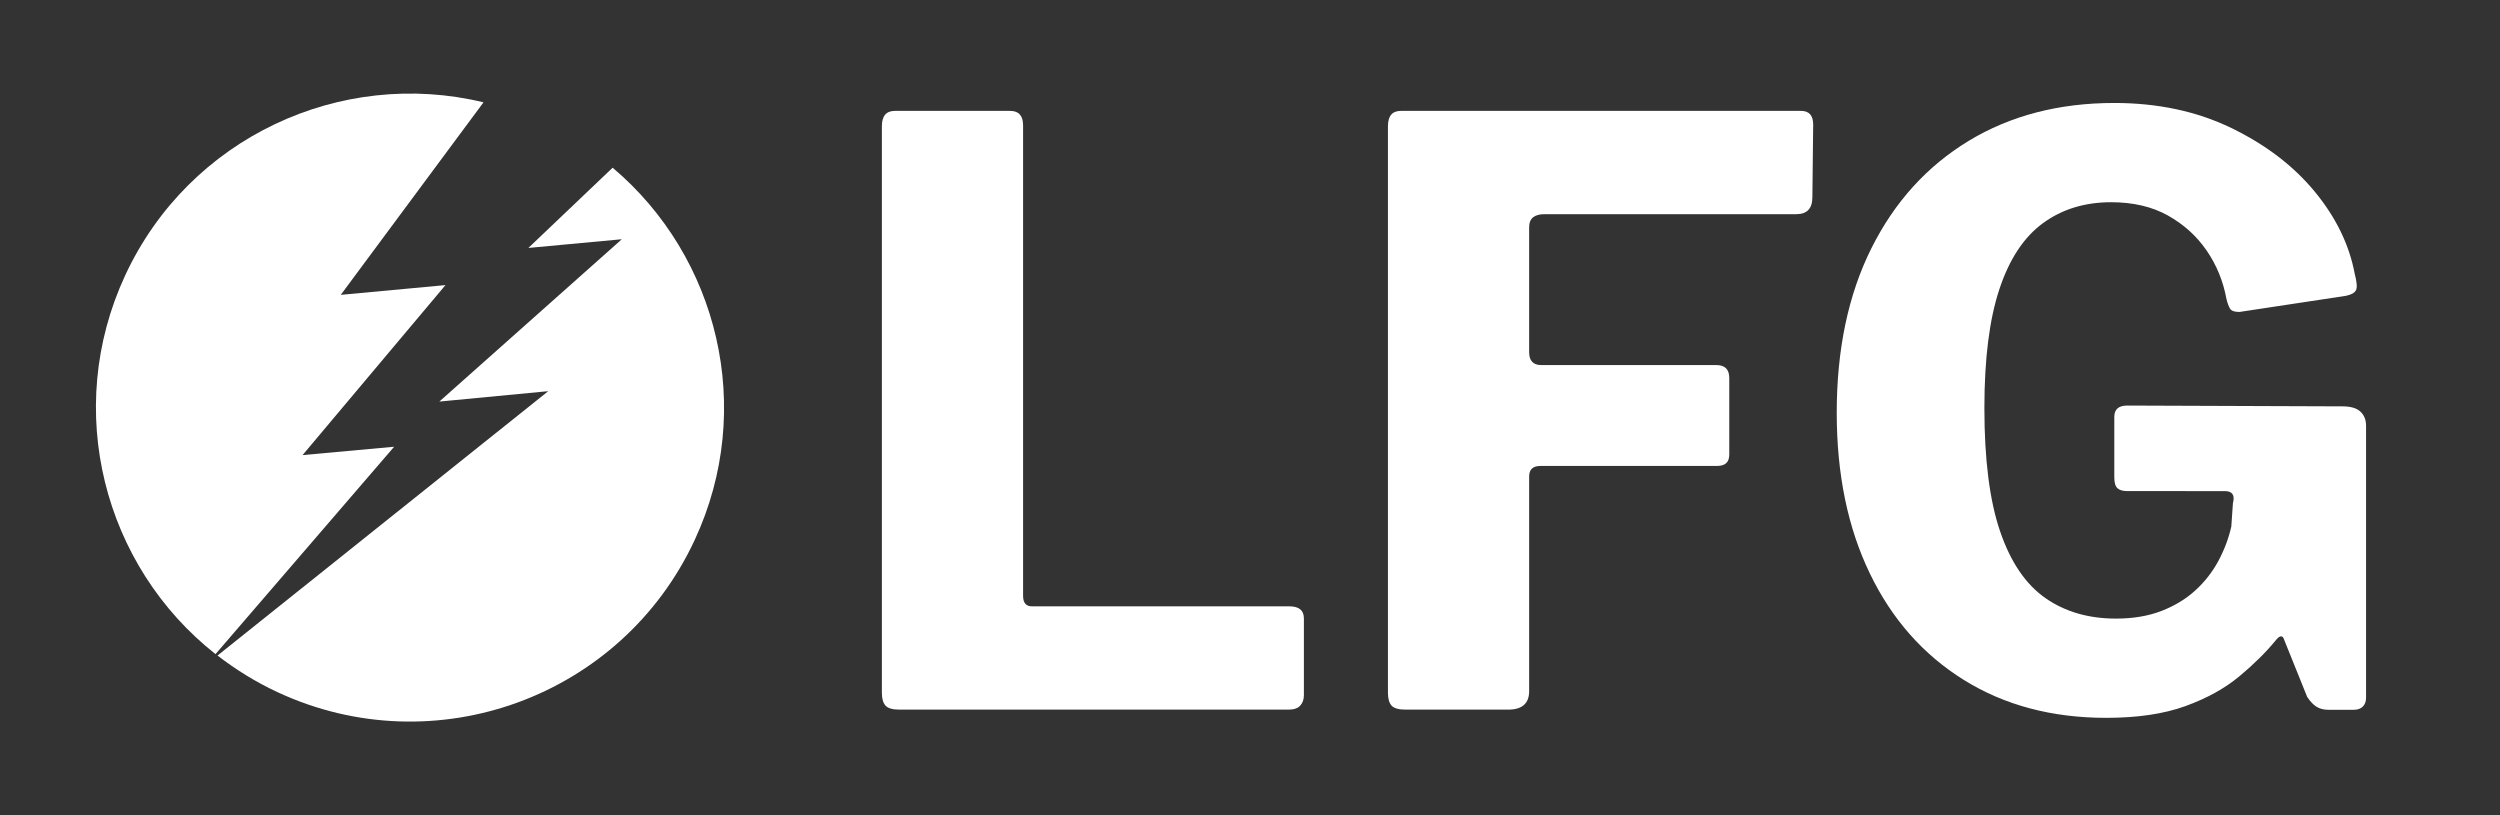
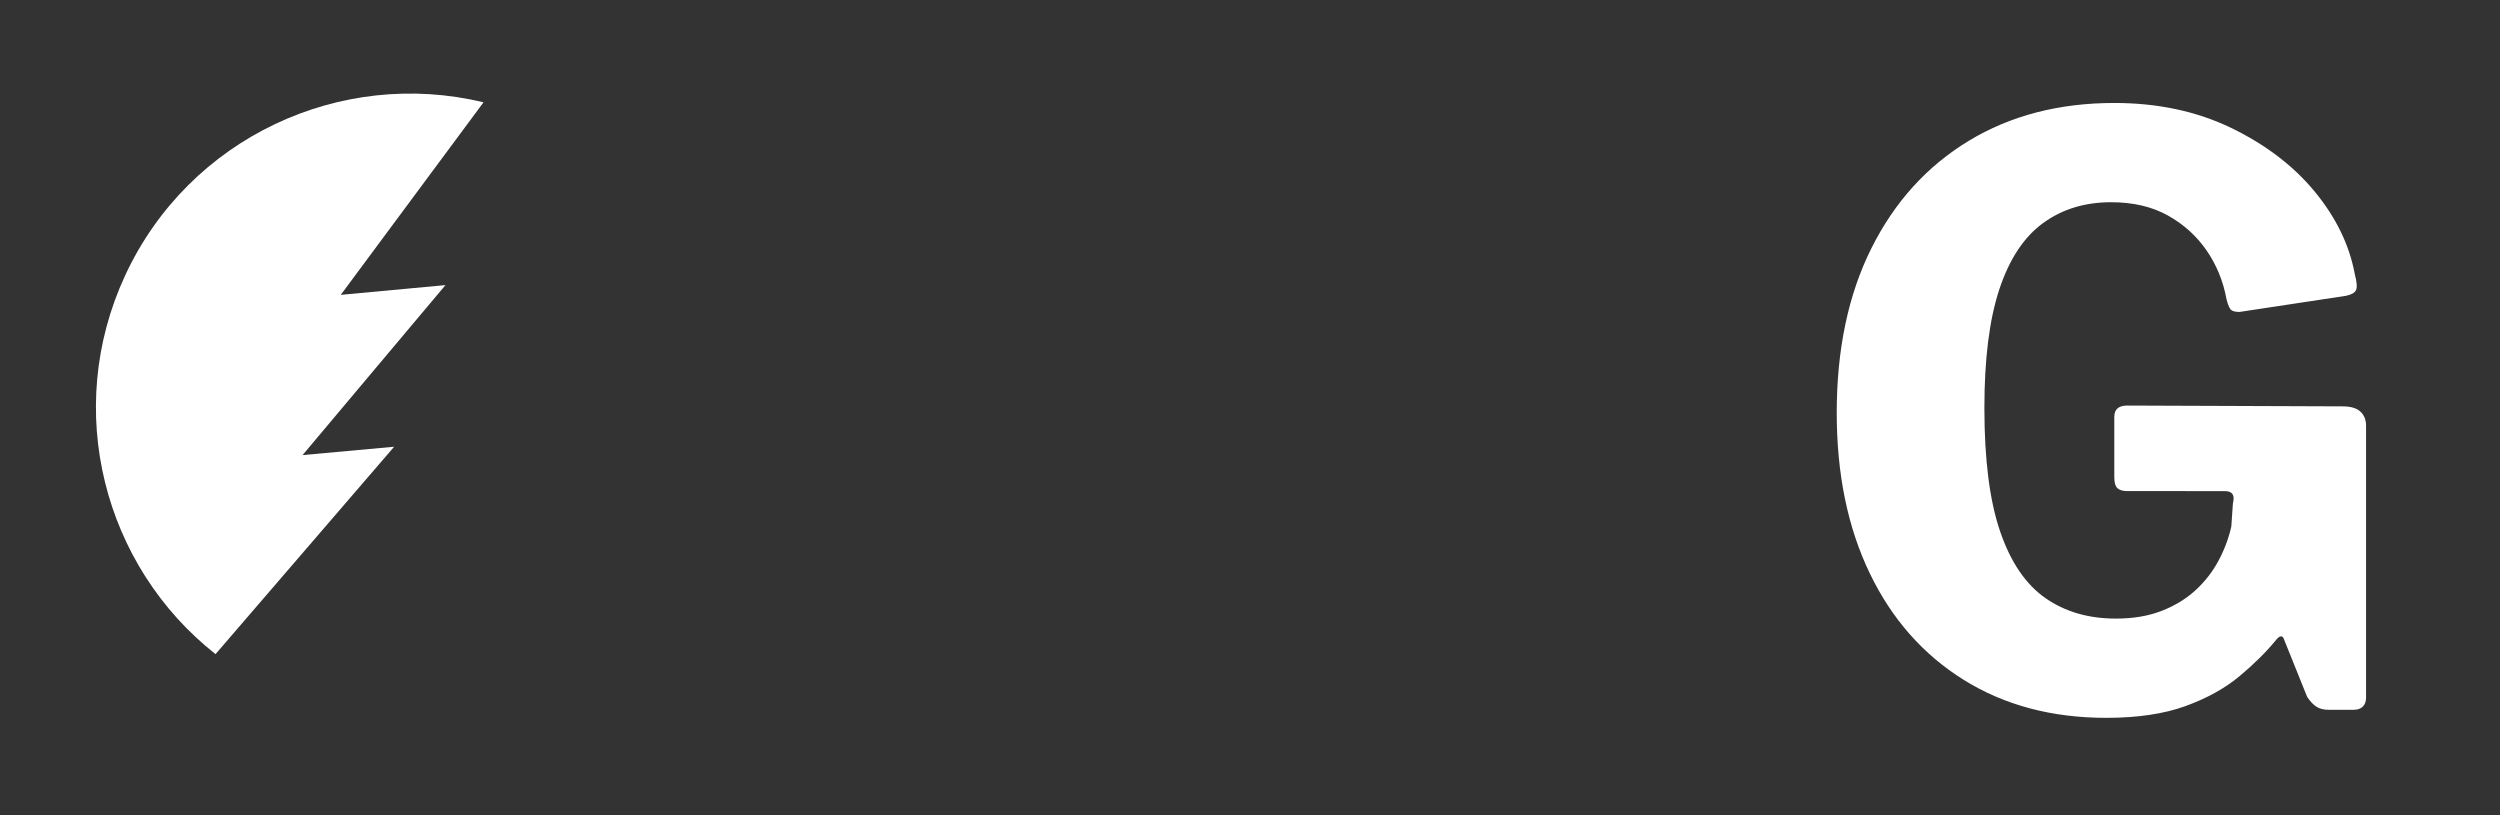
<svg xmlns="http://www.w3.org/2000/svg" xmlns:ns1="http://sodipodi.sourceforge.net/DTD/sodipodi-0.dtd" xmlns:ns2="http://www.inkscape.org/namespaces/inkscape" version="1.1" id="svg1" width="797.075" height="260" viewBox="0 0 797.075 260" ns1:docname="LFG-White.ai">
  <rect x="0" y="0" width="797.075" height="260" fill="#333333" stroke="none" />
  <defs id="defs1">
    <clipPath clipPathUnits="userSpaceOnUse" id="clipPath2">
      <path d="M 0,195 H 597.806 V 0 H 0 Z" transform="translate(-72.349,-86.176)" id="path2" />
    </clipPath>
    <clipPath clipPathUnits="userSpaceOnUse" id="clipPath4">
-       <path d="M 0,195 H 597.806 V 0 H 0 Z" transform="translate(-146.495,-154.896)" id="path4" />
-     </clipPath>
+       </clipPath>
    <clipPath clipPathUnits="userSpaceOnUse" id="clipPath6">
      <path d="M 0,195 H 597.806 V 0 H 0 Z" transform="translate(-213.964,-168.482)" id="path6" />
    </clipPath>
    <clipPath clipPathUnits="userSpaceOnUse" id="clipPath8">
-       <path d="M 0,195 H 597.806 V 0 H 0 Z" transform="translate(-334.975,-168.482)" id="path8" />
-     </clipPath>
+       </clipPath>
    <clipPath clipPathUnits="userSpaceOnUse" id="clipPath10">
      <path d="M 0,195 H 597.806 V 0 H 0 Z" transform="translate(-469.593,-32.417)" id="path10" />
    </clipPath>
  </defs>
  <ns1:namedview id="namedview1" pagecolor="#ffffff" bordercolor="#000000" borderopacity="0.25" ns2:showpageshadow="2" ns2:pageopacity="0.0" ns2:pagecheckerboard="0" ns2:deskcolor="#d1d1d1">
    <ns2:page x="0" y="0" ns2:label="1" id="page1" width="797.075" height="260" margin="29.895 42.671 29.805 30.569" bleed="0" />
  </ns1:namedview>
  <g id="layer-MC0" ns2:groupmode="layer" ns2:label="Logotype">
    <path id="path1" d="M 0,0 34.182,40.659 9.139,38.328 43.281,84.374 c -34.085,8.257 -70.379,-8.368 -85.707,-41.388 -14.948,-32.21 -5.115,-69.53 21.609,-90.59 L 21.904,1.997 Z" style="fill:#ffffff;fill-opacity:1;fill-rule:nonzero;stroke:none" transform="matrix(1.333,0,0,-1.333,96.465,145.098)" clip-path="url(#clipPath2)" />
-     <path id="path3" d="m 0,0 -20.153,-19.188 22.352,2.082 -43.651,-38.829 26.05,2.488 -79.104,-63.23 c 4.388,-3.38 9.203,-6.375 14.423,-8.796 37.631,-17.469 82.296,-1.121 99.739,36.5 C 34.233,-57.587 25.246,-21.302 0,0" style="fill:#ffffff;fill-opacity:1;fill-rule:nonzero;stroke:none" transform="matrix(1.333,0,0,-1.333,195.327,53.472)" clip-path="url(#clipPath4)" />
-     <path id="path5" d="m 0,0 h 27.599 c 2.056,0 3.088,-1.158 3.088,-3.474 v -112.519 c 0,-1.674 0.706,-2.509 2.123,-2.509 h 61.567 c 2.316,0 3.474,-0.965 3.474,-2.895 v -18.335 c 0,-1.032 -0.289,-1.867 -0.869,-2.509 -0.579,-0.646 -1.513,-0.965 -2.798,-0.965 H 1.158 c -1.674,0 -2.799,0.319 -3.378,0.965 -0.579,0.642 -0.868,1.671 -0.868,3.088 V -3.667 C -3.088,-1.225 -2.06,0 0,0" style="fill:#ffffff;fill-opacity:1;fill-rule:nonzero;stroke:none" transform="matrix(1.333,0,0,-1.333,285.286,35.357)" clip-path="url(#clipPath6)" />
    <path id="path7" d="m 0,0 h 95.728 c 1.93,0 2.895,-1.095 2.895,-3.281 l -0.193,-17.37 c 0,-2.703 -1.288,-4.053 -3.86,-4.053 H 34.354 c -2.446,0 -3.667,-1.031 -3.667,-3.088 v -29.915 c 0,-2.06 0.965,-3.088 2.895,-3.088 h 41.88 c 2.057,0 3.089,-1.031 3.089,-3.088 v -18.335 c 0,-1.803 -0.966,-2.702 -2.895,-2.702 H 33.389 c -1.804,0 -2.702,-0.839 -2.702,-2.509 v -51.338 c 0,-2.962 -1.674,-4.439 -5.019,-4.439 H 1.158 c -1.674,0 -2.799,0.319 -3.378,0.965 -0.579,0.642 -0.868,1.671 -0.868,3.088 V -3.667 C -3.088,-1.225 -2.06,0 0,0" style="fill:#ffffff;fill-opacity:1;fill-rule:nonzero;stroke:none" transform="matrix(1.333,0,0,-1.333,446.633,35.357)" clip-path="url(#clipPath8)" />
    <path id="path9" d="m 0,0 c -9.717,6.047 -17.21,14.539 -22.484,25.477 -5.278,10.934 -7.913,23.739 -7.913,38.407 0,15.18 2.765,28.304 8.298,39.372 5.531,11.063 13.285,19.619 23.257,25.669 9.97,6.046 21.582,9.07 34.836,9.07 10.422,0 19.75,-1.996 27.985,-5.982 8.233,-3.991 14.891,-9.072 19.976,-15.247 5.081,-6.176 8.266,-12.739 9.554,-19.687 0.512,-1.93 0.608,-3.218 0.289,-3.859 -0.322,-0.646 -1.128,-1.095 -2.412,-1.352 L 65.909,88.009 c -1.158,0 -1.899,0.256 -2.22,0.771 -0.322,0.513 -0.611,1.285 -0.868,2.317 -0.771,4.246 -2.348,8.105 -4.728,11.58 -2.382,3.473 -5.471,6.272 -9.264,8.395 -3.797,2.123 -8.332,3.185 -13.606,3.185 -6.306,0 -11.744,-1.674 -16.309,-5.019 C 14.345,105.891 10.871,100.617 8.492,93.412 6.109,86.205 4.921,76.748 4.921,65.041 c 0,-12.352 1.255,-22.194 3.764,-29.528 2.509,-7.334 6.11,-12.642 10.808,-15.923 4.695,-3.281 10.325,-4.922 16.887,-4.922 4.117,0 7.751,0.609 10.905,1.834 3.152,1.222 5.853,2.861 8.106,4.922 2.25,2.056 4.083,4.405 5.501,7.044 1.414,2.636 2.442,5.371 3.087,8.202 l 0.386,5.598 c 0.513,1.929 -0.13,2.894 -1.929,2.894 H 39.082 c -1.031,0 -1.803,0.224 -2.315,0.676 -0.516,0.449 -0.773,1.317 -0.773,2.605 v 14.475 c 0,1.801 1.028,2.702 3.088,2.702 l 51.531,-0.192 c 1.93,0 3.345,-0.42 4.246,-1.255 0.899,-0.838 1.351,-1.963 1.351,-3.378 V -4.246 c 0,-0.901 -0.259,-1.61 -0.772,-2.122 -0.515,-0.517 -1.224,-0.773 -2.123,-0.773 H 87.14 c -1.032,0 -1.931,0.224 -2.702,0.676 -0.773,0.449 -1.544,1.254 -2.317,2.412 L 76.524,9.844 c -0.129,0.385 -0.355,0.579 -0.675,0.579 -0.323,0 -0.742,-0.323 -1.254,-0.966 C 72.278,6.626 69.384,3.764 65.909,0.869 62.436,-2.026 58.123,-4.408 52.979,-6.272 47.831,-8.136 41.525,-9.07 34.064,-9.07 21.067,-9.07 9.713,-6.049 0,0" style="fill:#ffffff;fill-opacity:1;fill-rule:nonzero;stroke:none" transform="matrix(1.333,0,0,-1.333,626.124,216.778)" clip-path="url(#clipPath10)" />
  </g>
</svg>